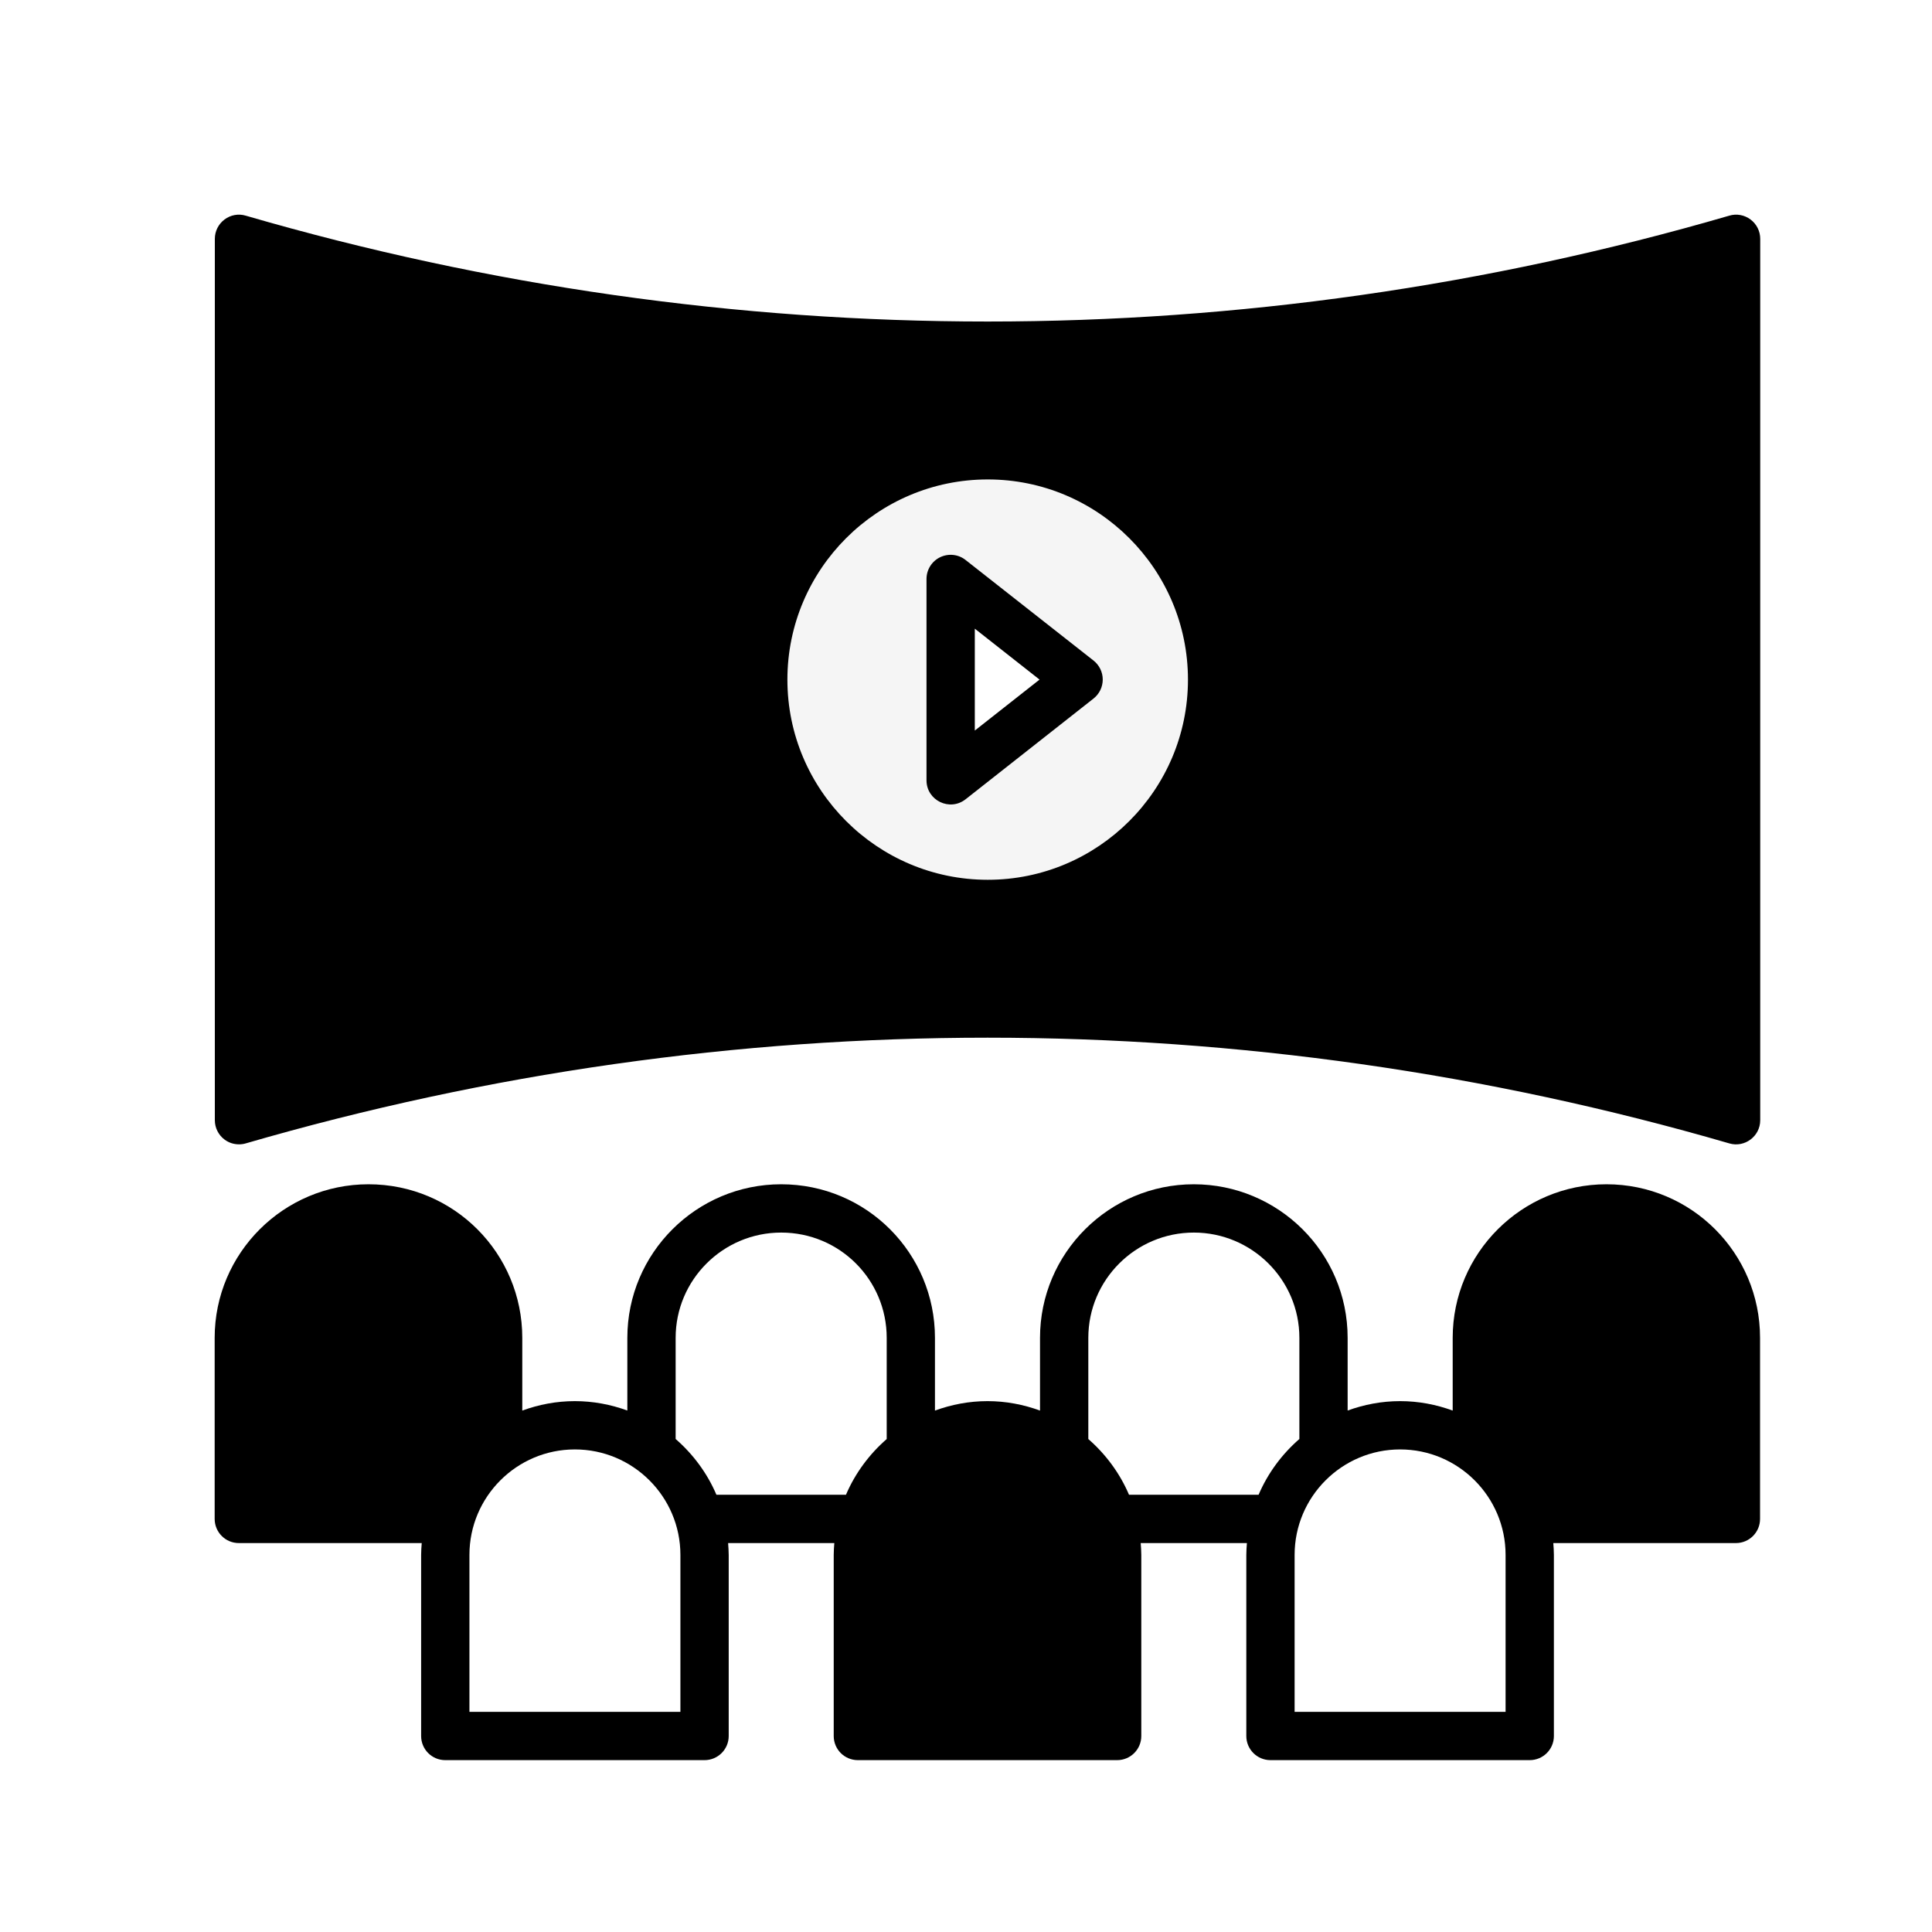
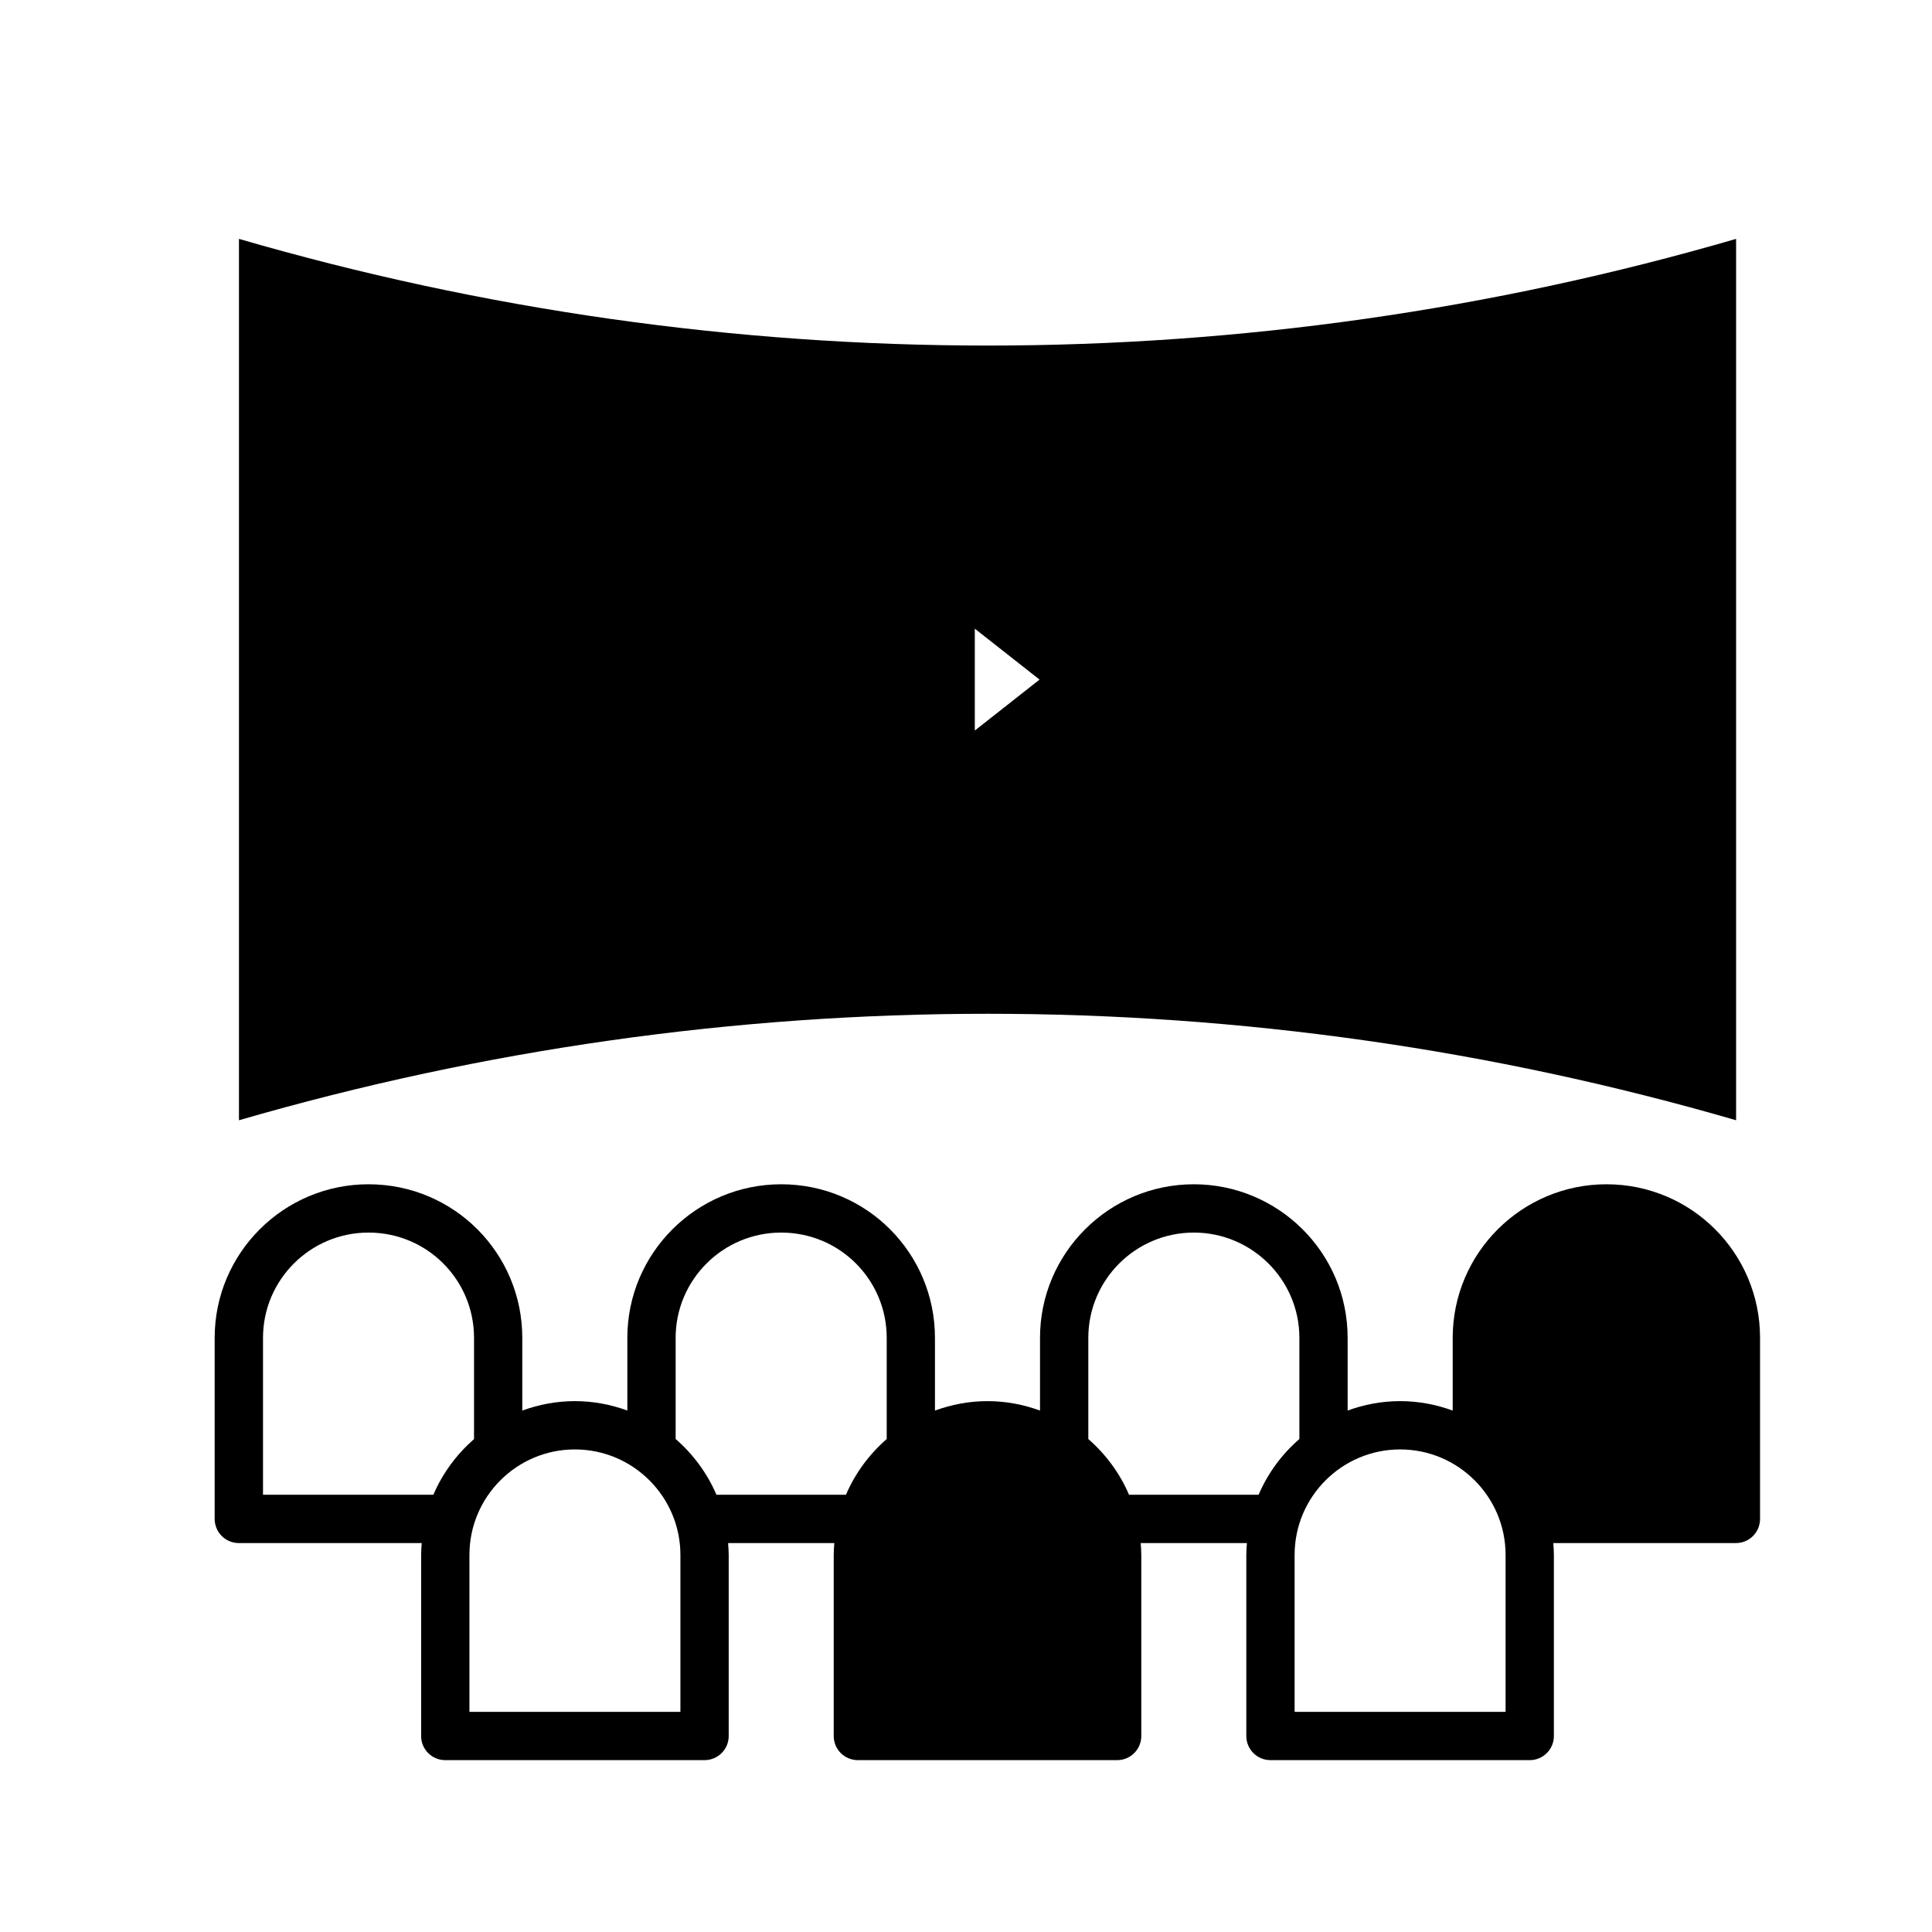
<svg xmlns="http://www.w3.org/2000/svg" width="45" height="45" viewBox="0 0 45 45" fill="none">
  <rect x="0" y="0" width="45" height="45" fill="#808080" stroke="none" />
  <g clip-path="url(#clip0_5569_10578)">
    <rect width="45" height="45" fill="white" />
    <path d="M40.437 5.564V26.093C29.053 22.786 16.956 22.786 5.566 26.093V5.564C16.956 8.877 29.053 8.877 40.437 5.564Z" fill="black" />
-     <path d="M28.232 15.83C28.232 18.716 25.893 21.055 23.007 21.055C20.121 21.055 17.777 18.716 17.777 15.83C17.777 12.944 20.121 10.604 23.007 10.604C25.893 10.605 28.232 12.944 28.232 15.83Z" fill="#F5F5F5" />
    <path d="M25.123 15.829L22.143 18.175V13.485L25.123 15.829Z" fill="white" />
-     <path d="M11.606 31.163V35.381H5.566V31.163C5.566 29.495 6.918 28.144 8.586 28.144C10.254 28.144 11.606 29.495 11.606 31.163Z" fill="black" />
    <path d="M21.217 31.163V35.381H15.178V31.163C15.178 29.495 16.53 28.144 18.197 28.144C19.865 28.144 21.217 29.495 21.217 31.163Z" fill="white" />
-     <path d="M30.827 31.163V35.381H24.787V31.163C24.787 29.495 26.139 28.144 27.807 28.144C29.475 28.144 30.827 29.495 30.827 31.163Z" fill="white" />
    <path d="M40.436 31.163V35.381H34.397V31.163C34.397 29.495 35.748 28.144 37.416 28.144C39.084 28.144 40.436 29.495 40.436 31.163Z" fill="black" />
    <path d="M16.411 36.217V40.435H10.371V36.217C10.371 34.549 11.723 33.197 13.391 33.197C15.059 33.197 16.411 34.549 16.411 36.217Z" fill="white" />
    <path d="M26.02 36.217V40.435H19.98V36.217C19.98 34.549 21.332 33.197 23 33.197C24.668 33.197 26.02 34.549 26.02 36.217Z" fill="black" />
    <path d="M35.631 36.217V40.435H29.592V36.217C29.592 34.549 30.944 33.197 32.611 33.197C34.279 33.197 35.631 34.549 35.631 36.217Z" fill="white" />
-     <path d="M5.566 26.654C5.619 26.654 5.672 26.647 5.723 26.632C17.028 23.349 28.979 23.349 40.279 26.632C40.634 26.737 40.999 26.469 40.999 26.092V5.563C40.999 5.386 40.916 5.219 40.774 5.113C40.632 5.006 40.448 4.972 40.279 5.023C28.978 8.311 17.029 8.311 5.723 5.023C5.553 4.972 5.371 5.006 5.229 5.113C5.087 5.219 5.004 5.386 5.004 5.563V26.092C5.004 26.269 5.087 26.435 5.229 26.542C5.327 26.616 5.446 26.654 5.566 26.654ZM6.129 6.308C17.187 9.383 28.821 9.384 39.874 6.308V25.348C28.822 22.277 17.187 22.277 6.129 25.348V6.308Z" fill="black" />
    <path d="M28.794 15.83C28.794 12.638 26.198 10.042 23.007 10.042C19.813 10.042 17.215 12.638 17.215 15.83C17.215 19.021 19.813 21.617 23.007 21.617C26.198 21.617 28.794 19.021 28.794 15.83ZM18.34 15.83C18.34 13.258 20.434 11.167 23.007 11.167C25.578 11.167 27.67 13.258 27.67 15.83C27.67 18.401 25.578 20.492 23.007 20.492C20.434 20.492 18.34 18.401 18.34 15.83Z" fill="black" />
    <path d="M25.685 15.828C25.685 15.656 25.606 15.493 25.471 15.386L22.49 13.043C22.321 12.909 22.091 12.886 21.897 12.979C21.703 13.073 21.58 13.27 21.58 13.485V18.175C21.58 18.644 22.121 18.906 22.49 18.617L25.471 16.27C25.606 16.163 25.685 16.001 25.685 15.828ZM22.705 17.016V14.643L24.213 15.829L22.705 17.016Z" fill="black" />
    <path d="M5.563 35.941H9.823C9.816 36.033 9.809 36.124 9.809 36.217V40.435C9.809 40.746 10.06 40.997 10.371 40.997H16.41C16.721 40.997 16.973 40.746 16.973 40.435V36.217C16.973 36.124 16.965 36.033 16.959 35.941H19.433C19.426 36.033 19.419 36.124 19.419 36.217V40.435C19.419 40.746 19.67 40.997 19.981 40.997H26.021C26.331 40.997 26.583 40.746 26.583 40.435V36.217C26.583 36.124 26.576 36.033 26.569 35.941H29.043C29.036 36.033 29.029 36.124 29.029 36.217V40.435C29.029 40.746 29.281 40.997 29.592 40.997H35.63C35.941 40.997 36.193 40.746 36.193 40.435V36.217C36.193 36.124 36.186 36.033 36.179 35.941H40.433C40.744 35.941 40.995 35.69 40.995 35.379V31.161C40.995 29.185 39.396 27.584 37.418 27.584C35.443 27.584 33.836 29.188 33.836 31.161V32.855C33.453 32.715 33.041 32.635 32.611 32.635C32.181 32.635 31.771 32.715 31.389 32.854V31.161C31.389 29.171 29.768 27.584 27.806 27.584C25.831 27.584 24.224 29.188 24.224 31.161V32.855C23.841 32.715 23.43 32.635 23.001 32.635C22.57 32.635 22.16 32.715 21.777 32.855V31.161C21.777 29.192 20.187 27.584 18.195 27.584C16.219 27.584 14.612 29.188 14.612 31.161V32.854C14.23 32.715 13.819 32.635 13.39 32.635C12.959 32.635 12.548 32.715 12.165 32.855V31.161C12.165 29.192 10.575 27.584 8.583 27.584C6.607 27.584 5 29.188 5 31.161V35.379C5.001 35.69 5.252 35.941 5.563 35.941ZM34.961 31.161C34.961 29.809 36.063 28.709 37.419 28.709C38.779 28.709 39.871 29.81 39.871 31.161V34.816H35.908C35.694 34.315 35.366 33.874 34.961 33.52V31.161H34.961ZM35.068 36.217V39.872H30.154V36.217C30.154 34.862 31.257 33.76 32.611 33.76C33.966 33.76 35.068 34.862 35.068 36.217ZM25.349 31.161C25.349 29.809 26.451 28.709 27.807 28.709C29.156 28.709 30.265 29.804 30.265 31.161V33.517C29.858 33.871 29.53 34.313 29.315 34.816H26.297C26.083 34.314 25.755 33.872 25.349 33.518V31.161ZM25.458 36.217V39.872H20.544V36.217C20.544 34.862 21.646 33.76 23.001 33.76C24.356 33.76 25.458 34.862 25.458 36.217ZM15.737 31.161C15.737 29.809 16.84 28.709 18.195 28.709C19.563 28.709 20.653 29.812 20.653 31.161V33.518C20.247 33.872 19.919 34.314 19.704 34.816H16.687C16.473 34.314 16.144 33.871 15.737 33.517V31.161H15.737ZM15.848 36.217V39.872H10.934V36.217C10.934 34.862 12.036 33.76 13.39 33.76C14.745 33.76 15.848 34.862 15.848 36.217ZM6.126 31.161C6.126 29.809 7.228 28.709 8.583 28.709C9.951 28.709 11.041 29.811 11.041 31.161V33.52C10.636 33.873 10.308 34.315 10.094 34.816H6.126V31.161Z" fill="black" />
  </g>
  <defs>
    <clipPath id="clip0_5569_10578">
      <rect width="45" height="45" fill="white" />
    </clipPath>
  </defs>
</svg>